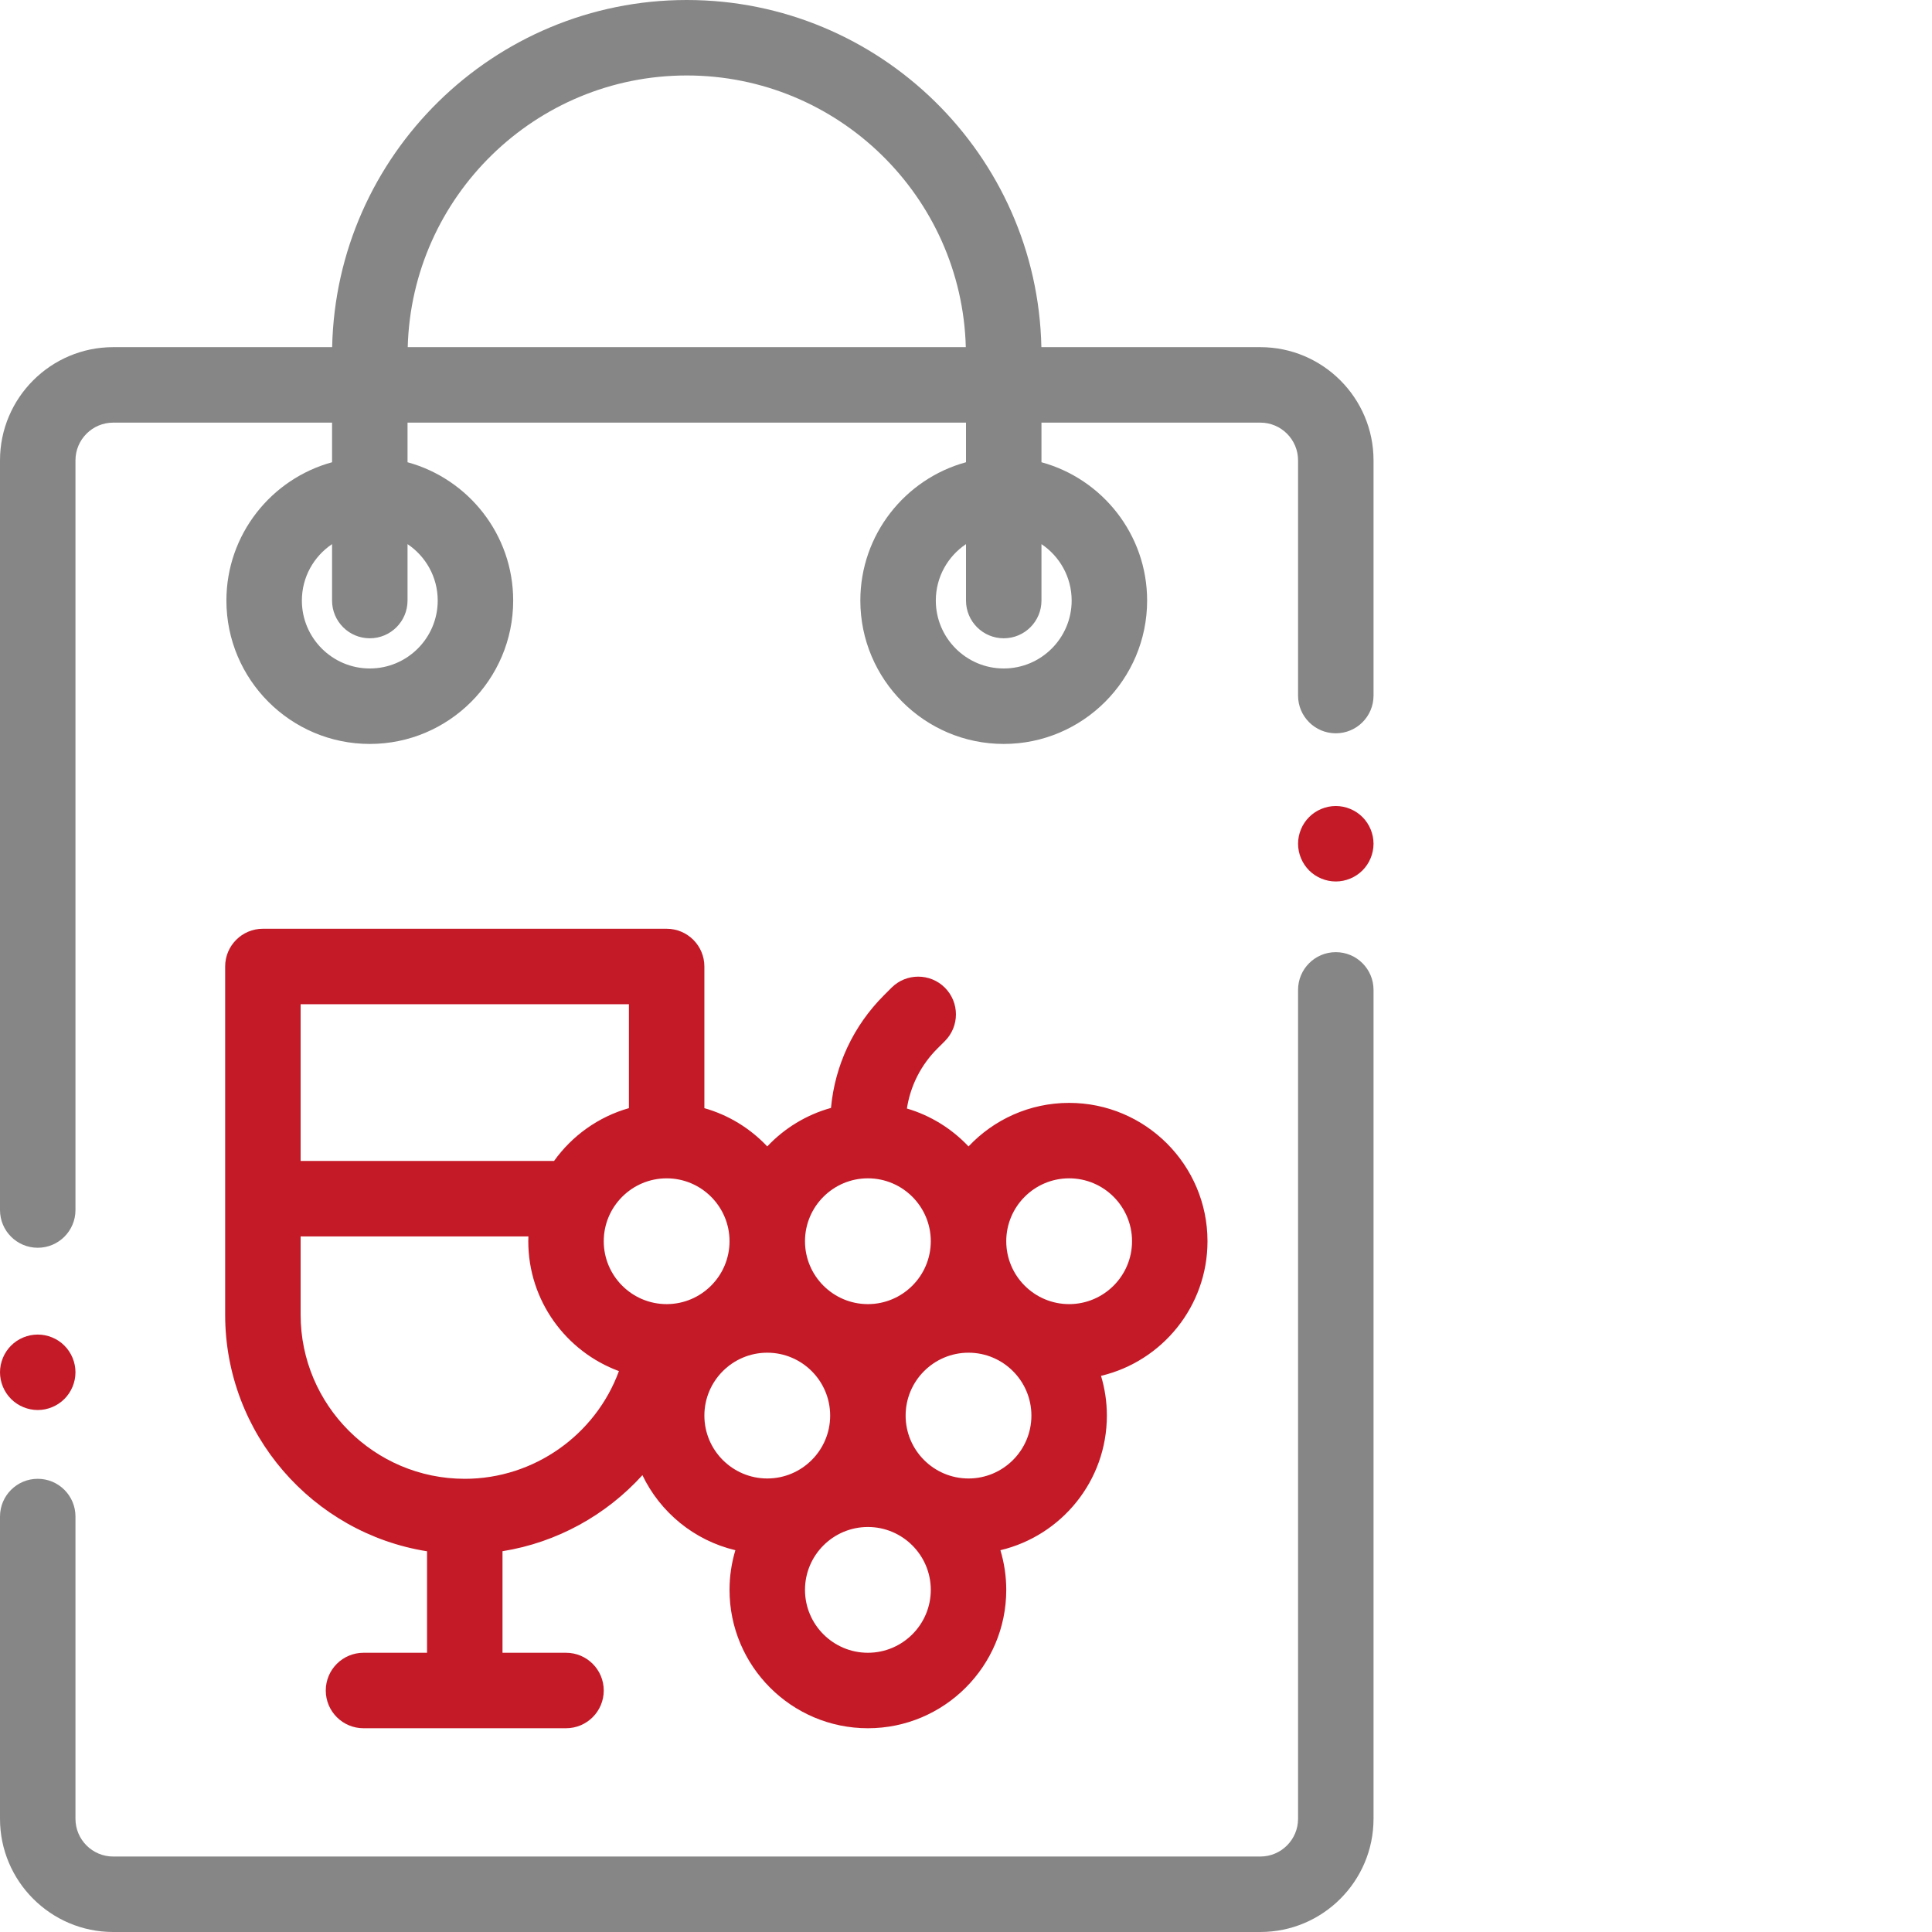
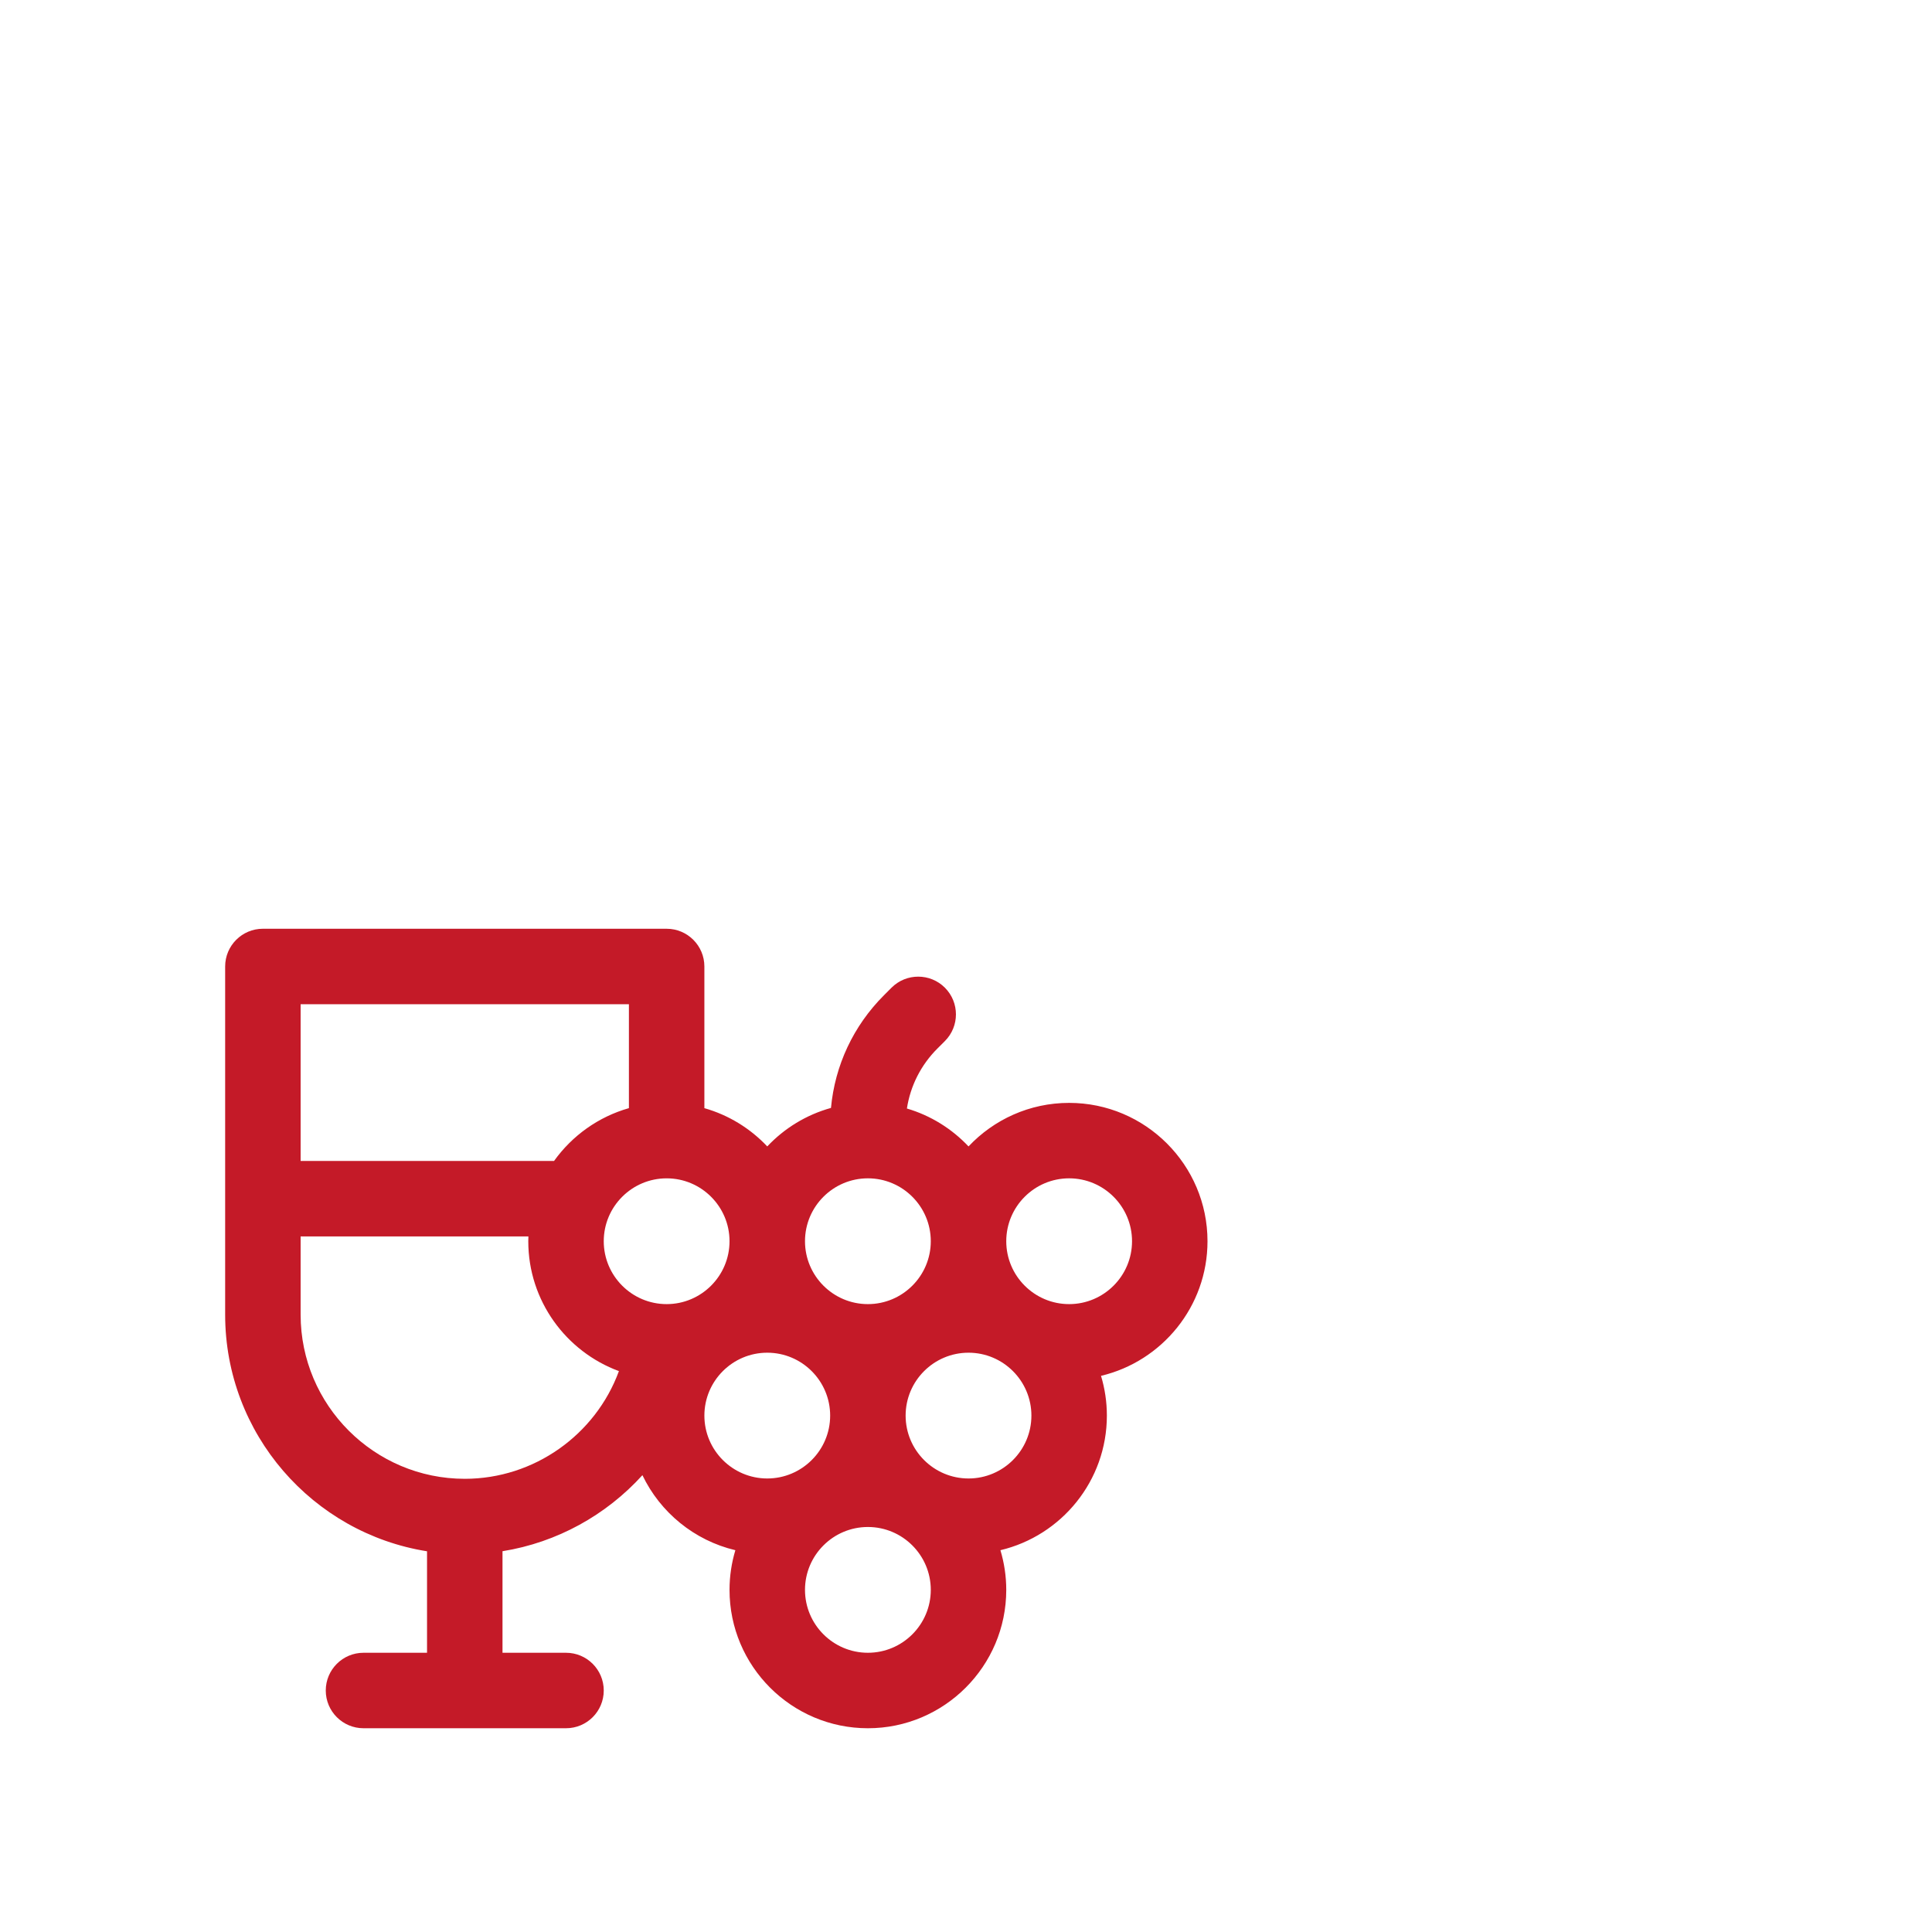
<svg xmlns="http://www.w3.org/2000/svg" version="1.1" width="50px" height="50px" x="0" y="0" viewBox="0 0 512 512" style="enable-background:new 0 0 512 512" xml:space="preserve" class="">
  <g>
-     <path d="m334 92h-58.023c-1.07-50.91-42.812-92-93.977-92s-92.906 41.09-93.977 92h-58.023c-16.543 0-30 13.457-30 30v198.668c0 5.52 4.477 10 10 10s10-4.48 10-10v-198.668c0-5.516 4.484-10 10-10h58v10.5c-16.117 4.402-28 19.16-28 36.652 0 20.953 17.047 38 38 38s38-17.047 38-38c0-17.492-11.883-32.25-28-36.652v-10.5h148v10.5c-16.117 4.402-28 19.16-28 36.652 0 20.953 17.047 38 38 38s38-17.047 38-38c0-17.492-11.883-32.25-28-36.652v-10.5h58c5.516 0 10 4.484 10 10v62.332c0 5.523 4.477 10 10 10s10-4.477 10-10v-62.332c0-16.543-13.457-30-30-30zm-218 67.152c0 9.926-8.074 18-18 18s-18-8.074-18-18c0-6.227 3.18-11.723 8-14.953v14.953c0 5.523 4.477 10 10 10s10-4.477 10-10v-14.953c4.82 3.23 8 8.727 8 14.953zm168 0c0 9.926-8.074 18-18 18s-18-8.074-18-18c0-6.227 3.18-11.723 8-14.953v14.953c0 5.523 4.477 10 10 10s10-4.477 10-10v-14.953c4.82 3.23 8 8.727 8 14.953zm-102-139.152c40.133 0 72.883 32.121 73.949 72h-147.898c1.066-39.879 33.816-72 73.949-72zm0 0" fill="#868686" data-original="#000000" style="" class="" />
-     <path d="m354 213.602c-2.629 0-5.211 1.07-7.07 2.93-1.859 1.859-2.93 4.438-2.93 7.07 0 2.629 1.07 5.207 2.93 7.07 1.859 1.859 4.441 2.93 7.07 2.93s5.211-1.07 7.07-2.93c1.859-1.863 2.93-4.441 2.93-7.07 0-2.633-1.07-5.211-2.93-7.07-1.859-1.859-4.441-2.93-7.07-2.93zm0 0" fill="#C41A28" data-original="#000000" style="" class="" />
-     <path d="m354 252.332c-5.523 0-10 4.477-10 10v219.668c0 5.516-4.484 10-10 10h-304c-5.516 0-10-4.484-10-10v-80.102c0-5.523-4.477-10-10-10s-10 4.477-10 10v80.102c0 16.543 13.457 30 30 30h304c16.543 0 30-13.457 30-30v-219.668c0-5.523-4.477-10-10-10zm0 0" fill="#868686" data-original="#000000" style="" class="" />
    <path d="m176.668 246.129h-107c-5.523 0-10 4.477-10 10v92.27c0 31.609 23.219 57.895 53.5 62.707v26.895h-16.836c-5.52 0-10 4.477-10 10s4.48 10 10 10h53.668c5.523 0 10-4.477 10-10s-4.477-10-10-10h-16.832v-26.914c14.461-2.32 27.492-9.586 37.078-20.152 4.727 9.875 13.75 17.305 24.633 19.883-1 3.336-1.547 6.863-1.547 10.516 0 20.219 16.449 36.668 36.668 36.668s36.668-16.449 36.668-36.668c0-3.652-.547-7.18-1.547-10.516 16.156-3.828 28.211-18.363 28.211-35.668 0-3.664-.547-7.199-1.551-10.539 16.156-3.828 28.219-18.363 28.219-35.672 0-20.219-16.449-36.664-36.668-36.664-10.5 0-19.977 4.441-26.664 11.539-4.402-4.672-10.012-8.188-16.328-10.047.922-5.988 3.703-11.516 8.07-15.883l1.996-1.992c3.902-3.906 3.902-10.238 0-14.145-3.906-3.902-10.238-3.902-14.145 0l-1.992 1.996c-8.113 8.113-13.008 18.582-14.051 29.867-6.543 1.812-12.355 5.395-16.887 10.203-4.48-4.754-10.211-8.309-16.664-10.141v-37.543c0-5.523-4.48-10-10-10zm-10 20v27.539c-8.098 2.301-15.059 7.316-19.84 14h-67.16v-41.539zm-43.5 125.77c-23.988 0-43.5-19.516-43.5-43.5v-20.73h60.363c-.012.422-.031.844-.031 1.27 0 15.777 10.016 29.254 24.02 34.418-6.18 16.859-22.453 28.543-40.852 28.543zm63.5-16.75c0-9.191 7.477-16.668 16.664-16.668 9.191 0 16.668 7.477 16.668 16.668 0 9.188-7.477 16.664-16.668 16.664-9.188 0-16.664-7.477-16.664-16.664zm43.332 62.852c-9.191 0-16.668-7.477-16.668-16.668 0-9.188 7.477-16.664 16.668-16.664s16.668 7.477 16.668 16.664c0 9.191-7.477 16.668-16.668 16.668zm26.668-46.188c-9.191 0-16.668-7.477-16.668-16.664 0-9.191 7.477-16.668 16.668-16.668 9.188 0 16.664 7.477 16.664 16.668 0 9.188-7.477 16.664-16.664 16.664zm26.664-79.543c9.191 0 16.668 7.477 16.668 16.668s-7.477 16.668-16.668 16.668c-9.188 0-16.664-7.477-16.664-16.668s7.477-16.668 16.664-16.668zm-53.332 0c9.191 0 16.668 7.477 16.668 16.668s-7.477 16.668-16.668 16.668-16.668-7.477-16.668-16.668 7.477-16.668 16.668-16.668zm-36.668 16.668c0 9.191-7.477 16.668-16.664 16.668-9.191 0-16.668-7.477-16.668-16.668 0-9.188 7.477-16.664 16.668-16.664 9.188-.004 16.664 7.473 16.664 16.664zm0 0" fill="#C41A28" data-original="#000000" style="" class="" />
-     <path d="m10 373.672c2.629 0 5.211-1.07 7.07-2.934 1.859-1.859 2.93-4.438 2.93-7.066 0-2.641-1.07-5.211-2.93-7.07-1.859-1.871-4.441-2.93-7.07-2.93s-5.211 1.059-7.07 2.93c-1.859 1.859-2.93 4.438-2.93 7.07 0 2.629 1.07 5.207 2.93 7.066 1.859 1.863 4.441 2.934 7.07 2.934zm0 0" fill="#C41A28" data-original="#000000" style="" class="" />
  </g>
</svg>